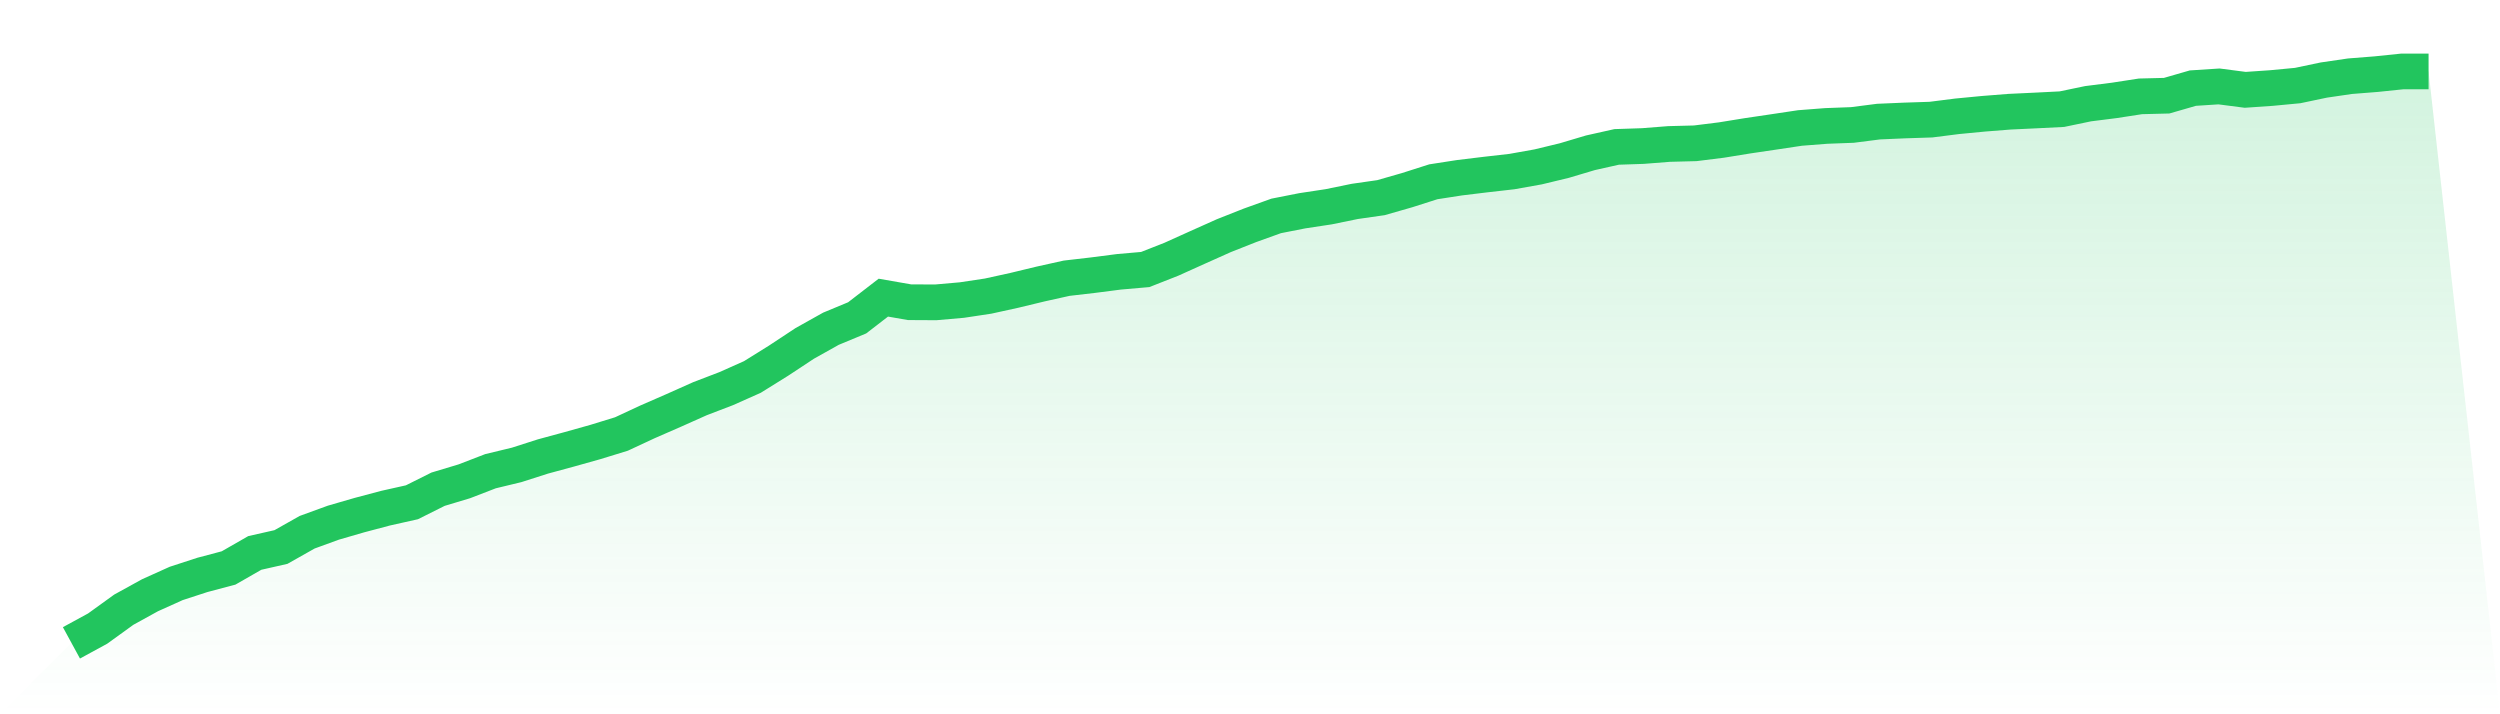
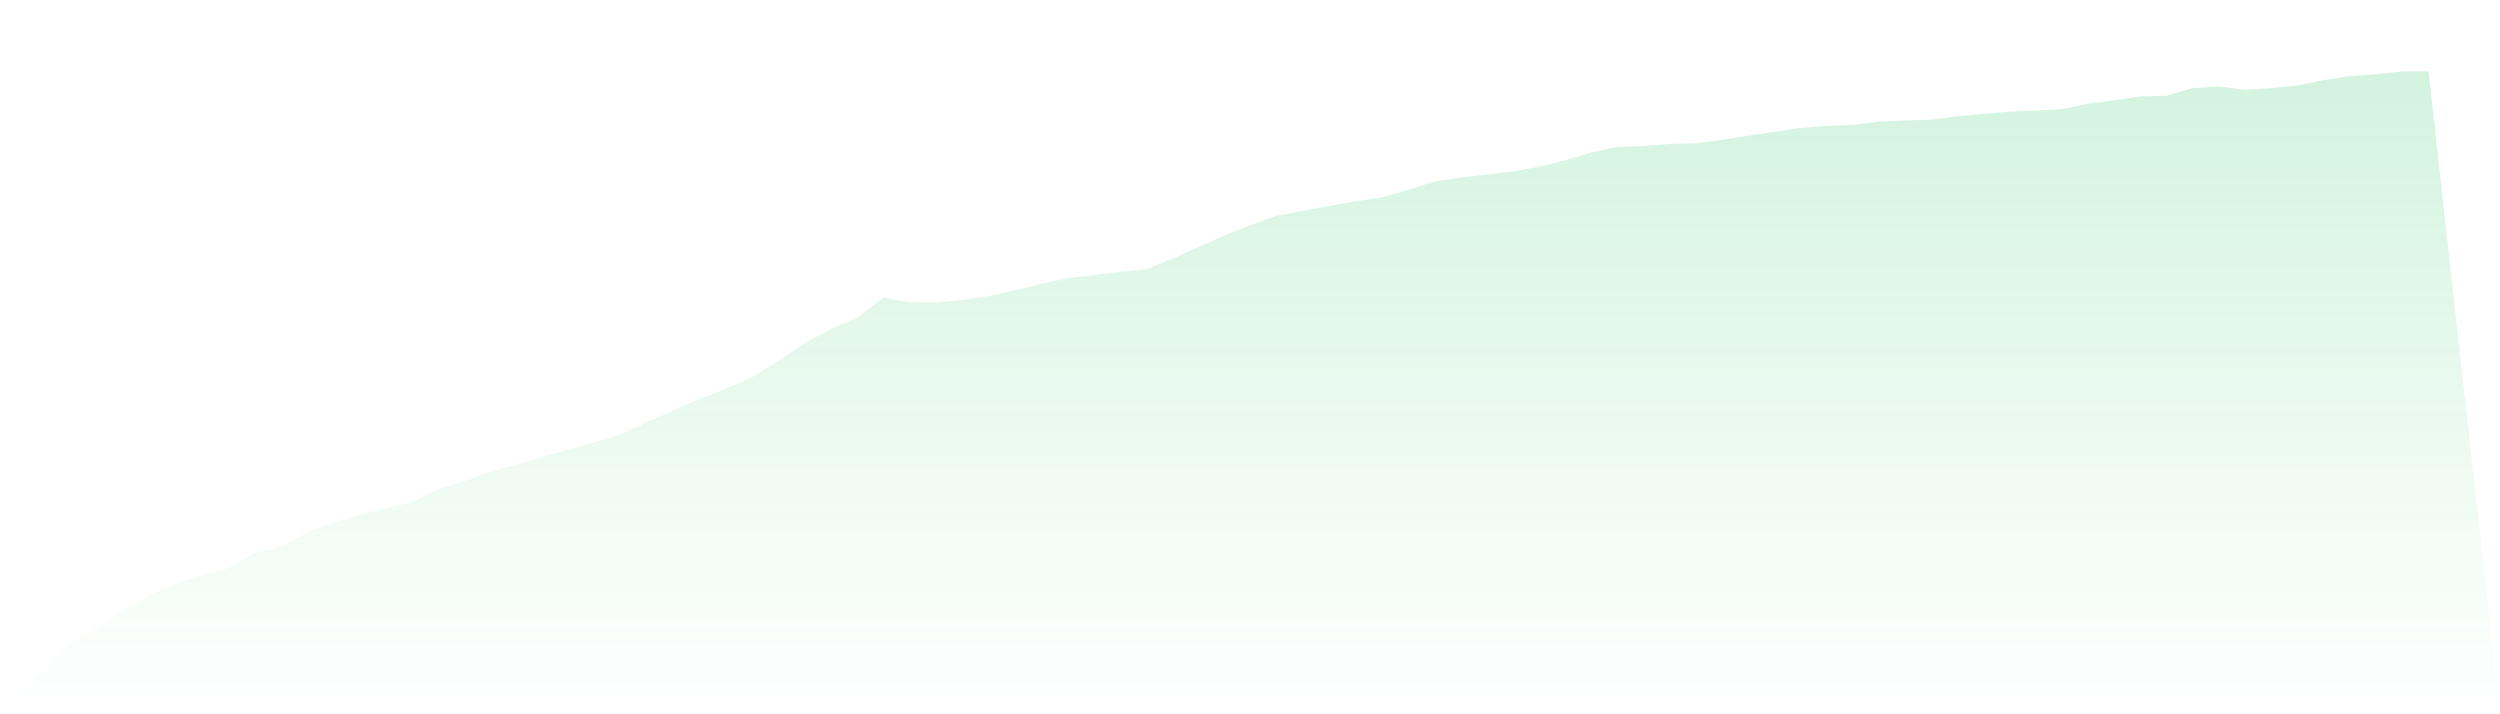
<svg xmlns="http://www.w3.org/2000/svg" viewBox="0 0 140 40">
  <defs>
    <linearGradient id="gradient" x1="0" x2="0" y1="0" y2="1">
      <stop offset="0%" stop-color="#22c55e" stop-opacity="0.2" />
      <stop offset="100%" stop-color="#22c55e" stop-opacity="0" />
    </linearGradient>
  </defs>
-   <path d="M4,36 L4,36 L5.467,35.201 L6.933,34.142 L8.4,33.334 L9.867,32.673 L11.333,32.195 L12.8,31.806 L14.267,30.965 L15.733,30.633 L17.2,29.805 L18.667,29.27 L20.133,28.845 L21.6,28.456 L23.067,28.128 L24.533,27.395 L26,26.954 L27.467,26.388 L28.933,26.034 L30.4,25.564 L31.867,25.166 L33.333,24.755 L34.8,24.304 L36.267,23.621 L37.733,22.981 L39.2,22.326 L40.667,21.764 L42.133,21.111 L43.6,20.197 L45.067,19.229 L46.533,18.409 L48,17.8 L49.467,16.668 L50.933,16.924 L52.4,16.932 L53.867,16.803 L55.333,16.582 L56.8,16.26 L58.267,15.906 L59.733,15.58 L61.2,15.41 L62.667,15.221 L64.133,15.093 L65.6,14.516 L67.067,13.854 L68.533,13.198 L70,12.618 L71.467,12.091 L72.933,11.802 L74.4,11.58 L75.867,11.279 L77.333,11.069 L78.8,10.648 L80.267,10.18 L81.733,9.953 L83.2,9.775 L84.667,9.608 L86.133,9.346 L87.6,8.992 L89.067,8.555 L90.533,8.227 L92,8.178 L93.467,8.063 L94.933,8.025 L96.4,7.842 L97.867,7.604 L99.333,7.387 L100.8,7.167 L102.267,7.053 L103.733,6.998 L105.2,6.81 L106.667,6.747 L108.133,6.699 L109.6,6.513 L111.067,6.372 L112.533,6.256 L114,6.187 L115.467,6.113 L116.933,5.808 L118.4,5.622 L119.867,5.396 L121.333,5.359 L122.8,4.935 L124.267,4.84 L125.733,5.031 L127.2,4.93 L128.667,4.791 L130.133,4.483 L131.6,4.268 L133.067,4.152 L134.533,4 L136,4 L140,40 L0,40 z" fill="url(#gradient)" />
-   <path d="M4,36 L4,36 L5.467,35.201 L6.933,34.142 L8.4,33.334 L9.867,32.673 L11.333,32.195 L12.8,31.806 L14.267,30.965 L15.733,30.633 L17.2,29.805 L18.667,29.27 L20.133,28.845 L21.6,28.456 L23.067,28.128 L24.533,27.395 L26,26.954 L27.467,26.388 L28.933,26.034 L30.4,25.564 L31.867,25.166 L33.333,24.755 L34.8,24.304 L36.267,23.621 L37.733,22.981 L39.2,22.326 L40.667,21.764 L42.133,21.111 L43.6,20.197 L45.067,19.229 L46.533,18.409 L48,17.8 L49.467,16.668 L50.933,16.924 L52.4,16.932 L53.867,16.803 L55.333,16.582 L56.8,16.26 L58.267,15.906 L59.733,15.58 L61.2,15.41 L62.667,15.221 L64.133,15.093 L65.6,14.516 L67.067,13.854 L68.533,13.198 L70,12.618 L71.467,12.091 L72.933,11.802 L74.4,11.58 L75.867,11.279 L77.333,11.069 L78.8,10.648 L80.267,10.18 L81.733,9.953 L83.2,9.775 L84.667,9.608 L86.133,9.346 L87.6,8.992 L89.067,8.555 L90.533,8.227 L92,8.178 L93.467,8.063 L94.933,8.025 L96.4,7.842 L97.867,7.604 L99.333,7.387 L100.8,7.167 L102.267,7.053 L103.733,6.998 L105.2,6.81 L106.667,6.747 L108.133,6.699 L109.6,6.513 L111.067,6.372 L112.533,6.256 L114,6.187 L115.467,6.113 L116.933,5.808 L118.4,5.622 L119.867,5.396 L121.333,5.359 L122.8,4.935 L124.267,4.84 L125.733,5.031 L127.2,4.93 L128.667,4.791 L130.133,4.483 L131.6,4.268 L133.067,4.152 L134.533,4 L136,4" fill="none" stroke="#22c55e" stroke-width="2" />
+   <path d="M4,36 L4,36 L5.467,35.201 L6.933,34.142 L8.4,33.334 L9.867,32.673 L11.333,32.195 L12.8,31.806 L14.267,30.965 L15.733,30.633 L17.2,29.805 L18.667,29.27 L20.133,28.845 L21.6,28.456 L23.067,28.128 L24.533,27.395 L26,26.954 L27.467,26.388 L28.933,26.034 L30.4,25.564 L31.867,25.166 L33.333,24.755 L34.8,24.304 L36.267,23.621 L37.733,22.981 L39.2,22.326 L40.667,21.764 L42.133,21.111 L43.6,20.197 L45.067,19.229 L46.533,18.409 L48,17.8 L49.467,16.668 L50.933,16.924 L52.4,16.932 L53.867,16.803 L55.333,16.582 L56.8,16.26 L58.267,15.906 L59.733,15.58 L61.2,15.41 L62.667,15.221 L64.133,15.093 L65.6,14.516 L67.067,13.854 L68.533,13.198 L70,12.618 L71.467,12.091 L72.933,11.802 L75.867,11.279 L77.333,11.069 L78.8,10.648 L80.267,10.18 L81.733,9.953 L83.2,9.775 L84.667,9.608 L86.133,9.346 L87.6,8.992 L89.067,8.555 L90.533,8.227 L92,8.178 L93.467,8.063 L94.933,8.025 L96.4,7.842 L97.867,7.604 L99.333,7.387 L100.8,7.167 L102.267,7.053 L103.733,6.998 L105.2,6.81 L106.667,6.747 L108.133,6.699 L109.6,6.513 L111.067,6.372 L112.533,6.256 L114,6.187 L115.467,6.113 L116.933,5.808 L118.4,5.622 L119.867,5.396 L121.333,5.359 L122.8,4.935 L124.267,4.84 L125.733,5.031 L127.2,4.93 L128.667,4.791 L130.133,4.483 L131.6,4.268 L133.067,4.152 L134.533,4 L136,4 L140,40 L0,40 z" fill="url(#gradient)" />
</svg>